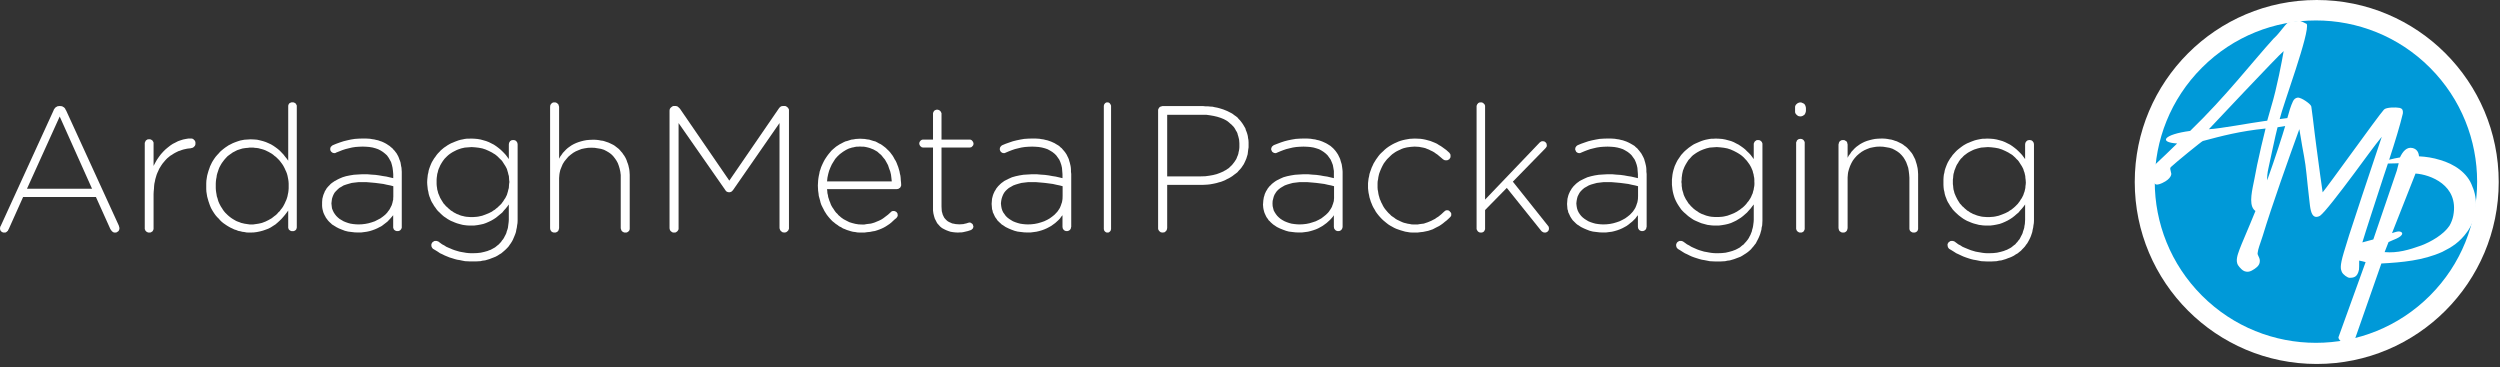
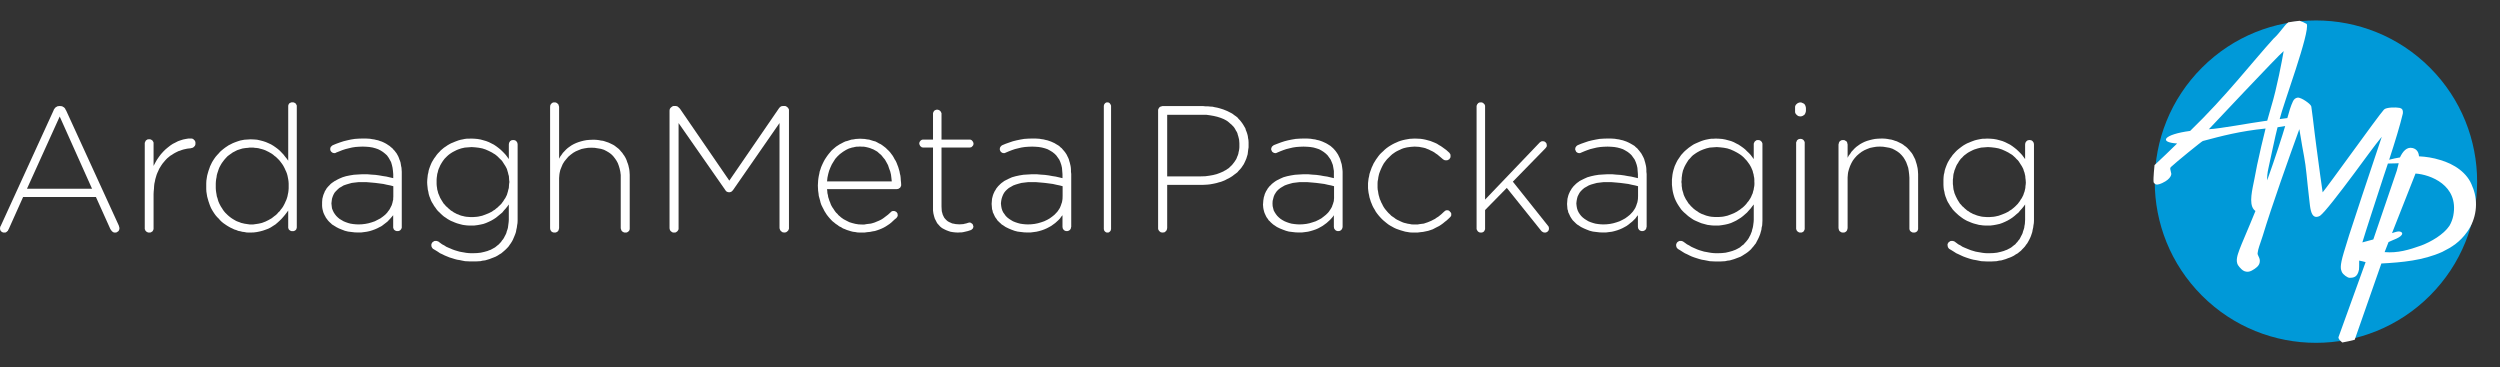
<svg xmlns="http://www.w3.org/2000/svg" width="463" height="68" viewBox="0 0 463 68" fill="none">
  <rect x="0" y="0" width="463" height="68" fill="#333333" stroke="none" />
  <g clip-path="url(#clip0_14414_385)">
-     <path d="M429.058 67.406C447.672 67.406 462.762 52.317 462.762 33.703C462.762 15.089 447.672 0 429.058 0C410.445 0 395.355 15.089 395.355 33.703C395.355 52.317 410.445 67.406 429.058 67.406Z" fill="white" />
    <path d="M450.021 54.748C461.679 43.09 461.679 24.189 450.021 12.531C438.363 0.873 419.462 0.873 407.804 12.531C396.146 24.189 396.146 43.09 407.804 54.748C419.462 66.406 438.363 66.406 450.021 54.748Z" fill="#0099D8" />
    <path d="M457.99 34.81C457.926 34.639 457.884 34.546 457.884 34.546C456.996 31.975 454.454 30.351 451.912 29.628C450.661 29.225 449.269 29.012 448 28.951C447.938 28.223 447.621 27.617 446.818 27.417C445.749 27.148 444.991 28.041 444.471 29.156C443.802 29.263 443.135 29.409 442.474 29.583C443.591 26.163 444.517 23.113 445.005 21.029C445.018 20.968 445.061 20.563 444.919 20.301C444.799 20.083 444.498 19.997 444.391 19.976C443.746 19.845 441.94 19.851 441.516 20.291C441.017 20.805 438.148 24.747 435.371 28.558C433.099 31.679 430.757 34.893 430.155 35.621C430.011 34.706 429.491 30.97 428.997 27.174C428.888 26.34 428.784 25.51 428.682 24.718C428.424 22.672 428.21 20.669 428.053 19.715C427.981 19.28 426.17 17.984 425.509 18.082C425.127 18.141 424.839 18.373 424.653 18.77C424.244 19.637 423.951 20.621 423.615 21.867L422.199 22.054C422.199 22.054 422.202 22.04 422.204 22.032C422.786 19.491 427.872 5.886 427.205 4.438C426.709 4.161 426.279 3.971 425.901 3.851C425.895 3.851 425.367 3.905 424.834 3.977C424.314 4.046 423.788 4.137 423.786 4.137C422.959 4.774 422.322 6.011 421.049 7.166C417.193 11.409 412.166 17.93 405.618 24.246C400.756 24.883 399.673 26.356 403.204 26.572C402.271 27.518 400.132 29.535 399.017 30.583C399.017 30.708 398.761 32.863 398.844 33.727C398.86 33.903 399.22 34.133 399.233 34.138C399.542 34.293 400.172 34.023 400.46 33.89C402.185 33.1 402.127 32.186 402.127 32.186L401.937 31.335C401.905 31.186 401.951 31.031 402.06 30.927C402.943 30.084 407.802 26.131 407.965 26.113C411.493 25.171 414.827 24.289 419.583 23.803C419.089 25.702 418.454 28.537 418.017 30.559L417.526 33.093C417.137 35.09 416.457 37.618 417.39 38.779C417.478 38.891 417.588 38.987 417.71 39.072C416.313 42.528 415.081 45.286 414.771 46.164L414.718 46.316C414.387 47.225 414.014 48.255 414.462 49.084C414.512 49.18 414.651 49.351 414.761 49.479C414.937 49.687 415.283 50.06 415.63 50.207C416.089 50.399 416.561 50.37 417.028 50.114C417.788 49.7 418.348 49.255 418.481 48.665C418.593 48.169 418.457 47.839 418.292 47.5C418.172 47.252 418.065 47.041 418.116 46.841L418.225 46.241C418.404 45.532 418.777 44.601 419.054 43.689C420.727 38.163 423.964 29.081 425.837 23.918C425.901 24.254 425.986 24.766 426.082 25.361C426.25 26.377 426.458 27.644 426.714 28.964C427.101 30.938 427.253 33.402 427.621 36.472C427.648 36.693 427.672 36.917 427.696 37.141C427.842 38.496 427.981 39.776 428.65 40.096C428.92 40.227 429.256 40.187 429.656 39.973C430.496 39.379 433.216 35.84 435.966 32.154C437.846 29.633 439.777 26.929 441.105 25.331C440.817 26.153 440.244 27.926 439.535 30.031C438.908 31.892 436.041 40.475 435.062 43.539C434.777 44.427 434.454 45.481 434.073 46.758C433.296 49.359 433.494 49.841 433.704 50.351C433.918 50.866 434.785 51.447 435.118 51.447C435.918 51.447 436.603 51.335 436.881 49.945C436.913 49.788 436.918 49.124 436.921 48.34C436.921 48.313 436.921 48.289 436.921 48.263C437.35 48.351 437.766 48.441 438.11 48.548L433.11 62.382C432.976 62.662 433.323 63.062 433.795 63.43C434.571 63.289 435.339 63.123 436.091 62.926L441.031 48.799C444.871 48.593 448.763 48.244 452.31 46.649C454.062 45.777 455.553 44.865 456.94 42.913C458.612 40.555 459.02 37.514 458.001 34.81H457.99ZM423.218 23.337C422.738 24.982 421.399 29.175 419.881 33.397C419.855 32.802 419.905 32.092 420.103 31.196C420.393 29.887 421.439 24.907 421.796 23.595C421.796 23.587 421.796 23.571 421.804 23.569C422.156 23.512 422.738 23.43 423.22 23.337H423.218ZM419.217 22.443C416.886 22.752 410.995 23.862 409.082 23.929C409.312 23.704 421.938 10.241 422.935 9.463C422.644 11.164 421.687 16.298 420.636 19.728C420.423 20.427 420.191 21.238 419.889 22.352C419.852 22.358 419.609 22.39 419.217 22.443ZM439.54 44.345C439.057 44.473 438.27 44.683 437.508 44.894C437.689 44.27 437.908 43.577 438.158 42.806C438.369 42.158 438.748 40.984 439.172 39.653C440.068 36.858 441.204 33.386 441.452 32.652C441.724 31.852 441.988 31.06 442.242 30.287C443.196 30.279 444.242 30.231 444.242 30.231L443.89 31.602L439.54 44.345ZM454.358 39.899C454.235 40.55 453.977 41.246 453.638 41.814C452.547 43.449 450.213 44.787 448.405 45.47C446.135 46.276 444.053 46.9 441.631 46.692L442.356 44.833C442.97 44.481 444.81 44.001 444.895 43.254C444.866 43.209 444.823 43.094 444.805 43.043C444.317 42.648 443.524 43.022 443.002 43.174L447.354 32.14C450.045 32.311 455.411 34.277 454.355 39.899H454.358Z" fill="white" />
    <path fill-rule="evenodd" clip-rule="evenodd" d="M0.144 41.827L9.905 20.485L9.977 20.291L10.097 20.12L10.217 19.973L10.337 19.851L10.481 19.779L10.649 19.683L10.817 19.659L11.057 19.635H11.105L11.321 19.659L11.513 19.683L11.657 19.779L11.801 19.851L11.945 19.973L12.066 20.12L12.137 20.291L12.258 20.485L21.995 41.755L22.043 41.902L22.067 42.024L22.115 42.171V42.438L22.043 42.584L21.995 42.731L21.875 42.854L21.755 42.926L21.611 43.022L21.467 43.07H21.155L21.011 43.022L20.891 42.95L20.795 42.878L20.699 42.782L20.603 42.659L20.531 42.563L20.435 42.416L17.765 36.485H4.28L1.611 42.44L1.515 42.587L1.467 42.734L1.371 42.806L1.275 42.902L1.179 42.974L1.059 43.046L0.915 43.07H0.627L0.483 43.022L0.339 42.95L0.243 42.878L0.147 42.755L0.051 42.633L0.027 42.486L0.003 42.339V42.216L0.027 42.12L0.051 41.974L0.147 41.827H0.144ZM17.045 34.949L11.057 21.579L4.998 34.949H17.045Z" fill="white" />
    <path fill-rule="evenodd" clip-rule="evenodd" d="M26.809 26.62V26.446L26.884 26.299L26.934 26.153L27.033 26.003L27.156 25.929L27.278 25.833L27.428 25.806L27.625 25.782L27.799 25.806L27.945 25.833L28.095 25.929L28.217 26.003L28.292 26.126L28.391 26.276L28.441 26.422V26.62V30.732L28.737 30.164L29.057 29.599L29.428 29.057L29.799 28.564L30.218 28.097L30.639 27.678L31.082 27.308L31.551 26.94L31.996 26.644L32.49 26.398L32.959 26.153L33.453 25.98L33.922 25.833L34.415 25.734L34.861 25.66H35.33H35.504L35.701 25.707L35.848 25.806L35.946 25.929L36.072 26.027L36.144 26.177L36.194 26.348V26.545V26.718L36.144 26.892L36.072 27.038L35.946 27.161L35.848 27.26L35.701 27.358L35.504 27.406L35.33 27.457L34.663 27.532L33.997 27.678L33.674 27.777L33.354 27.9L33.034 27.998L32.738 28.145L32.442 28.294L32.143 28.465L31.847 28.663L31.551 28.836L31.279 29.057L31.007 29.279L30.786 29.5L30.54 29.772L30.316 30.041L30.071 30.337L29.873 30.634L29.676 30.953L29.476 31.274L29.329 31.618L29.156 31.988L29.009 32.356L28.884 32.775L28.761 33.194L28.687 33.589L28.588 34.031L28.54 34.474L28.513 34.991L28.465 35.458L28.441 35.952V42.254V42.403L28.391 42.574L28.316 42.723L28.241 42.846L28.119 42.92L27.972 43.017L27.823 43.067H27.649H27.476L27.329 43.017L27.18 42.944L27.057 42.846L26.934 42.723L26.884 42.574L26.809 42.427V42.254V26.62Z" fill="white" />
    <path fill-rule="evenodd" clip-rule="evenodd" d="M54.962 42.019V42.187L54.914 42.331L54.866 42.475L54.767 42.595L54.645 42.691L54.498 42.763L54.351 42.811H54.01L53.863 42.763L53.717 42.691L53.594 42.595L53.471 42.475L53.423 42.331L53.375 42.187V38.992L53.082 39.397L52.788 39.779L52.447 40.184L52.106 40.566L51.764 40.899L51.399 41.232L51.01 41.566L50.596 41.827L50.159 42.112L49.695 42.35L49.183 42.542L48.694 42.71L48.158 42.854L47.574 42.974L47.014 43.046L46.382 43.07H46.017L45.627 43.046L45.262 42.974L44.873 42.926L44.507 42.83L44.118 42.758L43.776 42.614L43.387 42.494L43.046 42.326L42.68 42.158L42.339 41.966L42.022 41.774L41.704 41.56L41.363 41.323L41.045 41.062L40.752 40.776L40.509 40.491L40.216 40.206L39.949 39.896L39.707 39.563L39.488 39.229L39.269 38.872L39.075 38.515L38.904 38.109L38.757 37.704L38.611 37.274L38.488 36.845L38.365 36.392L38.293 35.938L38.221 35.485L38.197 35.007V33.959L38.221 33.458L38.293 32.98L38.365 32.527L38.488 32.074L38.611 31.644L38.757 31.239L38.904 30.809L39.075 30.452L39.269 30.047L39.488 29.689L39.707 29.356L39.949 29.023L40.216 28.713L40.509 28.404L40.752 28.119L41.045 27.857L41.363 27.596L41.704 27.334L42.022 27.121L42.339 26.908L42.68 26.74L43.046 26.548L43.387 26.404L43.776 26.26L44.118 26.14L44.507 26.02L44.873 25.948L45.262 25.875L45.627 25.852L46.017 25.828L46.382 25.803L47.041 25.828L47.625 25.875L48.161 25.995L48.721 26.14L49.233 26.308L49.721 26.521L50.185 26.734L50.623 26.996L51.036 27.281L51.45 27.59L51.815 27.9L52.156 28.257L52.498 28.614L52.791 28.996L53.084 29.353L53.378 29.759V19.579L53.426 19.411L53.474 19.291L53.572 19.147L53.695 19.075L53.842 19.003L53.989 18.955H54.33L54.477 19.003L54.623 19.075L54.746 19.147L54.818 19.291L54.917 19.411L54.965 19.579V42.014L54.962 42.019ZM39.96 34.367V34.845L39.984 35.226L40.032 35.608L40.104 36.013L40.152 36.346L40.275 36.704L40.373 37.061L40.472 37.37L40.619 37.704L40.765 37.989L40.936 38.298L41.131 38.584L41.301 38.869L41.496 39.131L41.715 39.392L41.934 39.605L42.176 39.843L42.395 40.035L42.662 40.248L42.928 40.44L43.195 40.608L43.489 40.776L43.731 40.92L44.025 41.04L44.366 41.16L44.659 41.28L44.977 41.352L45.27 41.424L45.587 41.472L45.905 41.52L46.246 41.568H46.905L47.222 41.52L47.564 41.472L47.881 41.424L48.222 41.352L48.516 41.28L48.833 41.16L49.151 41.04L49.444 40.896L49.737 40.752L50.031 40.584L50.324 40.416L50.591 40.203L50.834 40.011L51.1 39.819L51.343 39.581L51.562 39.32L51.804 39.107L51.999 38.821L52.218 38.56L52.412 38.275L52.583 37.965L52.73 37.68L52.876 37.346L53.023 37.037L53.146 36.68L53.245 36.346L53.316 35.965L53.389 35.632L53.437 35.226L53.461 34.869V34.01L53.437 33.629L53.389 33.271L53.316 32.89L53.245 32.532L53.146 32.175L53.023 31.842L52.876 31.532L52.73 31.199L52.583 30.913L52.412 30.604L52.218 30.319L51.999 30.033L51.804 29.772L51.562 29.511L51.343 29.297L51.1 29.06L50.834 28.868L50.591 28.654L50.324 28.462L50.031 28.294L49.737 28.127L49.444 27.983L49.151 27.838L48.833 27.718L48.516 27.622L48.222 27.55L47.881 27.454L47.564 27.406L47.222 27.382L46.905 27.334H46.222L45.905 27.382L45.563 27.406L45.222 27.454L44.905 27.502L44.587 27.598L44.294 27.694L43.977 27.79L43.683 27.934L43.416 28.078L43.123 28.223L42.856 28.415L42.614 28.582L42.347 28.775L42.104 28.967L41.886 29.204L41.667 29.441L41.472 29.679L41.278 29.94L41.083 30.201L40.912 30.487L40.741 30.796L40.595 31.081L40.472 31.415L40.373 31.724L40.251 32.082L40.152 32.439L40.104 32.82L40.032 33.178L39.984 33.583L39.96 33.989V34.37V34.367Z" fill="white" />
    <path fill-rule="evenodd" clip-rule="evenodd" d="M59.653 37.829V37.416L59.677 37.101L59.701 36.81L59.776 36.52L59.851 36.229L59.95 35.938L60.072 35.672L60.171 35.405L60.32 35.186L60.469 34.919L60.643 34.701L60.84 34.482L61.038 34.287L61.235 34.069L61.483 33.874L61.731 33.703L61.979 33.533L62.251 33.386L62.523 33.239L62.819 33.093L63.438 32.826L64.081 32.631L64.798 32.484L65.54 32.364L66.305 32.316L67.145 32.268H67.985L68.801 32.34L69.543 32.388L70.234 32.484L70.924 32.605L71.567 32.7L72.186 32.847L72.829 32.994V32.266L72.778 31.66L72.703 31.079L72.581 30.546L72.431 30.036L72.183 29.575L71.962 29.188L71.666 28.775L71.319 28.46L70.924 28.145L70.506 27.878L70.036 27.636L69.543 27.465L68.999 27.318L68.407 27.222L67.814 27.174L67.172 27.15L66.481 27.174L65.814 27.222L65.195 27.318L64.577 27.465L63.985 27.612L63.393 27.806L62.849 28.025L62.28 28.244L62.107 28.34L61.934 28.364L61.784 28.34L61.635 28.316L61.512 28.22L61.39 28.148L61.291 28.028L61.216 27.908L61.166 27.761V27.47L61.216 27.324L61.24 27.228L61.339 27.132L61.488 26.985L61.638 26.889L62.28 26.622L62.947 26.38L63.614 26.161L64.305 25.99L64.972 25.843L65.713 25.724L66.454 25.675L67.27 25.651H67.689L68.108 25.675L68.527 25.7L68.921 25.771L69.292 25.82L69.687 25.916L70.034 25.988L70.353 26.108L70.724 26.228L71.044 26.374L71.34 26.521L71.636 26.692L71.884 26.862L72.156 27.033L72.428 27.276L72.677 27.47L72.874 27.713L73.071 27.908L73.269 28.174L73.442 28.393L73.591 28.66L73.741 28.927L73.863 29.217L73.962 29.508L74.085 29.799L74.183 30.113L74.234 30.428L74.285 30.743L74.359 31.082L74.383 31.468L74.407 31.807V42.16L74.357 42.307L74.282 42.454L74.183 42.574L74.085 42.67L73.935 42.742L73.786 42.79H73.439L73.29 42.742L73.141 42.67L73.018 42.574L72.919 42.454L72.869 42.307L72.818 42.16V39.856L72.57 40.147L72.298 40.462L72.026 40.752L71.754 41.043L71.407 41.31L71.06 41.576L70.714 41.843L70.295 42.062L69.876 42.281L69.431 42.475L68.961 42.646L68.492 42.792L67.948 42.913L67.43 42.984L66.862 43.057H66.244L65.652 43.033L65.059 42.961L64.467 42.889L63.875 42.742L63.307 42.523L62.763 42.304L62.246 42.038L61.752 41.723L61.504 41.576L61.307 41.382L61.086 41.187L60.888 40.992L60.715 40.798L60.541 40.555L60.368 40.336L60.245 40.093L60.096 39.827L59.974 39.56L59.875 39.317L59.8 39.027L59.725 38.736L59.675 38.421L59.651 38.131V37.816L59.653 37.829ZM72.842 36.4V34.485L72.274 34.338L71.655 34.218L71.012 34.071L70.295 33.975L69.553 33.879L68.764 33.807L67.924 33.735H66.369L65.726 33.807L65.134 33.879L64.617 34.026L64.123 34.173L63.63 34.343L63.235 34.586L62.84 34.805L62.52 35.096L62.224 35.386L61.952 35.701L61.755 36.064L61.606 36.426L61.483 36.813L61.432 37.2L61.382 37.637V37.709L61.432 38.171L61.483 38.584L61.632 38.971L61.806 39.333L62.027 39.672L62.275 39.987L62.571 40.278L62.891 40.544L63.262 40.763L63.633 40.982L64.051 41.152L64.47 41.299L64.915 41.419L65.385 41.491L65.854 41.539L66.372 41.563L67.014 41.539L67.633 41.467L68.252 41.347L68.844 41.176L69.412 40.982L69.93 40.715L70.447 40.448L70.916 40.109L71.335 39.771L71.706 39.384L71.855 39.165L72.028 38.947L72.178 38.728L72.3 38.485L72.423 38.243L72.546 38L72.621 37.757L72.695 37.49L72.746 37.248L72.821 36.957V36.69L72.845 36.4H72.842Z" fill="white" />
    <path fill-rule="evenodd" clip-rule="evenodd" d="M80.232 46.116L80.085 45.969L79.963 45.772L79.891 45.574V45.23L79.939 45.108L80.035 44.961L80.107 44.838L80.254 44.763L80.376 44.665L80.547 44.617H80.838L80.96 44.641L81.032 44.689L81.155 44.713L81.52 44.982L81.886 45.252L82.275 45.449L82.641 45.694L83.03 45.865L83.443 46.036L83.833 46.206L84.246 46.353L84.659 46.476L85.073 46.598L85.462 46.673L85.9 46.748L86.313 46.822L86.75 46.87L87.188 46.894H87.625L88.353 46.87L89.033 46.796L89.689 46.649L90.298 46.478L90.588 46.356L90.879 46.257L91.146 46.11L91.412 45.964L91.679 45.817L91.922 45.62L92.165 45.422L92.383 45.252L92.602 45.006L92.797 44.809L92.967 44.539L93.162 44.318L93.333 44.049L93.479 43.755L93.626 43.486L93.773 43.166L93.845 42.873L93.967 42.528L94.063 42.208L94.111 41.84L94.159 41.472L94.207 41.104L94.231 40.712V37.864L93.965 38.232L93.65 38.624L93.335 38.968L93.021 39.36L92.631 39.68L92.242 40L91.852 40.32L91.439 40.59L90.978 40.859L90.516 41.08L90.007 41.302L89.522 41.472L88.964 41.595L88.407 41.694L87.823 41.768H86.828L86.438 41.744L86.049 41.696L85.71 41.648L85.321 41.55L84.956 41.451L84.617 41.352L84.227 41.206L83.889 41.059L83.523 40.912L83.209 40.742L82.87 40.544L82.555 40.323L82.216 40.101L81.926 39.856L81.635 39.587L81.392 39.341L81.102 39.072L80.859 38.779L80.64 38.459L80.398 38.139L80.203 37.794L79.984 37.45L79.814 37.106L79.667 36.714L79.52 36.346L79.397 35.928L79.325 35.509L79.229 35.117L79.181 34.674L79.133 34.231L79.109 33.789V33.714L79.133 33.247L79.181 32.804L79.229 32.362L79.325 31.97L79.397 31.551L79.52 31.159L79.667 30.767L79.814 30.399L79.984 30.031L80.203 29.663L80.398 29.343L80.64 29.023L80.859 28.703L81.102 28.409L81.392 28.116L81.635 27.846L81.926 27.601L82.216 27.356L82.555 27.134L82.87 26.913L83.209 26.716L83.523 26.545L83.889 26.398L84.227 26.252L84.617 26.105L84.956 25.982L85.321 25.884L85.71 25.809L86.049 25.734L86.438 25.686H86.828L87.217 25.662L87.825 25.686L88.409 25.734L88.993 25.833L89.527 25.98L90.036 26.126L90.546 26.324L91.031 26.569L91.468 26.79L91.906 27.084L92.295 27.377L92.661 27.67L93.05 28.038L93.365 28.358L93.679 28.703L93.97 29.095L94.237 29.463V26.761L94.261 26.59L94.285 26.444L94.381 26.297L94.453 26.15L94.576 26.076L94.722 25.977L94.869 25.953L95.04 25.929L95.186 25.953L95.381 25.977L95.528 26.076L95.624 26.15L95.72 26.297L95.816 26.444L95.84 26.59L95.864 26.761V40.856L95.84 41.323L95.768 41.742L95.72 42.134L95.624 42.552L95.552 42.971L95.429 43.339L95.282 43.707L95.136 44.051L94.989 44.395L94.818 44.715L94.6 45.059L94.405 45.329L94.21 45.622L93.967 45.892L93.701 46.161L93.41 46.43L93.119 46.676L92.829 46.921L92.49 47.118L92.151 47.34L91.786 47.537L91.42 47.684L91.031 47.831L90.666 47.977L90.252 48.1L89.839 48.222L89.401 48.271L88.964 48.369L88.527 48.393L88.065 48.417H87.118L86.609 48.393L86.124 48.369L85.614 48.271L85.153 48.172L84.668 48.097L84.206 47.974L83.745 47.828L83.259 47.681L82.846 47.511L82.361 47.313L81.923 47.092L81.486 46.894L81.096 46.625L80.659 46.356L80.246 46.11L80.232 46.116ZM94.341 33.765V33.69L94.293 33.322L94.269 32.954L94.245 32.61L94.149 32.29L94.077 31.97L93.981 31.65L93.885 31.306L93.738 31.012L93.591 30.743L93.397 30.45L93.226 30.18L93.055 29.911L92.861 29.665L92.618 29.444L92.375 29.199L92.156 28.977L91.89 28.756L91.671 28.585L91.38 28.415L91.114 28.244L90.53 27.951L89.921 27.681L89.313 27.484L88.657 27.361L88.025 27.286L87.345 27.238L86.713 27.286L86.081 27.334L85.425 27.481L84.841 27.678L84.55 27.801L84.307 27.924L84.017 28.07L83.75 28.217L83.483 28.388L83.241 28.558L83.022 28.729L82.779 28.951L82.561 29.172L82.342 29.393L82.171 29.615L81.976 29.884L81.806 30.153L81.659 30.399L81.512 30.668L81.39 30.962L81.243 31.282L81.147 31.575L81.075 31.895L80.979 32.215L80.931 32.583L80.883 32.927L80.859 33.271V34.082L80.883 34.426L80.931 34.746L80.979 35.114L81.075 35.434L81.147 35.754L81.27 36.048L81.392 36.341L81.515 36.634L81.686 36.928L81.832 37.173L82.003 37.442L82.174 37.712L82.392 37.933L82.587 38.178L82.83 38.376L83.049 38.597L83.291 38.795L83.51 38.992L83.777 39.139L84.043 39.336L84.334 39.483L84.601 39.629L84.891 39.728L85.158 39.851L85.449 39.949L85.788 40.024L86.078 40.099L86.393 40.147L86.708 40.171L87.022 40.195H87.703L88.017 40.171L88.332 40.147L88.647 40.099L89.303 39.952L89.911 39.731L90.519 39.485L91.103 39.192L91.37 38.995L91.66 38.824L91.879 38.627L92.146 38.429L92.365 38.208L92.607 37.986L92.85 37.741L93.045 37.472L93.215 37.25L93.386 36.957L93.581 36.688L93.727 36.394L93.874 36.101L93.97 35.781L94.066 35.461L94.138 35.141L94.234 34.821L94.258 34.453L94.282 34.109L94.33 33.765H94.341Z" fill="white" />
    <path fill-rule="evenodd" clip-rule="evenodd" d="M101.878 19.784L101.904 19.592L101.928 19.445L102.027 19.301L102.102 19.205L102.227 19.085L102.353 19.013L102.526 18.965H102.675H102.849L102.998 19.013L103.147 19.085L103.273 19.205L103.395 19.301L103.446 19.445L103.494 19.592L103.545 19.784V29.401L103.745 29.015L103.993 28.679L104.241 28.316L104.54 28.004L104.838 27.689L105.161 27.401L105.534 27.134L105.884 26.894L106.281 26.678L106.702 26.484L107.151 26.316L107.623 26.172L108.095 26.052L108.617 25.953L109.164 25.905L109.762 25.881H110.135L110.532 25.905L110.93 25.953L111.279 26.027L111.676 26.076L111.999 26.172L112.349 26.292L112.647 26.388L112.97 26.532L113.269 26.678L113.567 26.822L113.839 26.99L114.114 27.206L114.338 27.377L114.61 27.593L114.81 27.809L115.034 28.076L115.232 28.292L115.405 28.556L115.605 28.823L115.778 29.111L115.928 29.401L116.053 29.689L116.152 30.004L116.277 30.316L116.376 30.631L116.45 30.967L116.525 31.282L116.576 31.666L116.6 32.004L116.624 32.388V32.727V42.272V42.44L116.576 42.584L116.525 42.728L116.4 42.851L116.277 42.947L116.152 43.019L116.002 43.067H115.829H115.656L115.506 43.019L115.357 42.947L115.232 42.851L115.109 42.728L115.058 42.584L115.008 42.44L114.96 42.272V33.039V32.412L114.885 31.81L114.76 31.234L114.61 30.727L114.413 30.196L114.162 29.737L113.863 29.305L113.541 28.895L113.194 28.556L112.77 28.244L112.322 27.98L111.85 27.737L111.303 27.569L110.732 27.473L110.135 27.377L109.514 27.353L108.892 27.377L108.271 27.473L107.697 27.593L107.151 27.809L106.628 28.028L106.132 28.316L105.684 28.655L105.26 29.015L104.889 29.449L104.516 29.908L104.217 30.388L103.993 30.919L103.769 31.474L103.643 32.028L103.595 32.364L103.569 32.679L103.545 32.991V33.306V42.272L103.494 42.44L103.47 42.584L103.395 42.728L103.297 42.851L103.171 42.947L103.022 43.019L102.873 43.067H102.699H102.55L102.377 43.019L102.227 42.947L102.102 42.851L102.027 42.728L101.928 42.584L101.904 42.44L101.878 42.272V19.784Z" fill="white" />
    <path fill-rule="evenodd" clip-rule="evenodd" d="M123.998 20.491L124.022 20.293L124.07 20.147L124.169 20L124.267 19.901L124.417 19.781L124.564 19.683L124.713 19.635H124.886H125.057H125.182L125.281 19.659L125.404 19.683L125.526 19.755L125.724 19.928L125.921 20.123L135.069 33.455L144.217 20.123L144.366 19.928L144.564 19.755L144.686 19.683L144.809 19.659L144.956 19.635H145.081H145.252H145.425L145.574 19.683L145.721 19.781L145.87 19.901L145.969 20L146.041 20.147L146.116 20.293V20.491V42.211V42.358L146.041 42.553L145.969 42.699L145.87 42.798L145.721 42.92L145.574 43.019L145.425 43.043L145.252 43.067L145.081 43.043L144.932 43.019L144.785 42.92L144.636 42.798L144.537 42.699L144.465 42.553L144.39 42.358L144.366 42.211V22.79L135.784 35.167L135.586 35.386L135.44 35.509L135.242 35.581L135.045 35.608L134.824 35.581L134.626 35.509L134.453 35.386L134.304 35.167L125.673 22.79V42.259V42.406L125.625 42.577L125.526 42.726L125.428 42.846L125.329 42.92L125.182 43.019L125.033 43.067H124.86H124.662L124.516 43.019L124.366 42.92L124.267 42.846L124.145 42.726L124.07 42.577L124.022 42.406L123.998 42.259V20.491Z" fill="white" />
    <path fill-rule="evenodd" clip-rule="evenodd" d="M159.566 43.067H159.16L158.755 43.043L158.373 42.971L157.968 42.923L157.587 42.827L157.205 42.707L156.824 42.587L156.491 42.443L156.109 42.299L155.776 42.083L155.418 41.915L155.109 41.675L154.776 41.459L154.49 41.219L154.181 40.979L153.896 40.691L153.634 40.403L153.373 40.091L153.111 39.755L152.898 39.419L152.685 39.083L152.495 38.699L152.306 38.339L152.117 37.955L151.973 37.546L151.877 37.138L151.757 36.706L151.637 36.274L151.589 35.818L151.517 35.338L151.493 34.882L151.469 34.402V34.354L151.493 33.898L151.517 33.466L151.565 33.034L151.637 32.602L151.733 32.17L151.805 31.762L151.949 31.354L152.069 30.97L152.234 30.585L152.399 30.225L152.589 29.841L152.778 29.505L153.015 29.145L153.229 28.833L153.466 28.521L153.727 28.209L153.965 27.921L154.25 27.657L154.56 27.393L154.845 27.153L155.178 26.937L155.512 26.721L155.845 26.553L156.202 26.361L156.56 26.193L156.941 26.097L157.299 25.977L157.68 25.857L158.085 25.809L158.467 25.737L158.872 25.713L159.302 25.689L159.731 25.713L160.16 25.737L160.566 25.809L160.971 25.857L161.353 25.977L161.734 26.097L162.115 26.193L162.449 26.361L162.782 26.553L163.139 26.721L163.449 26.937L163.734 27.153L164.044 27.393L164.305 27.657L164.59 27.921L164.852 28.209L165.065 28.497L165.302 28.809L165.492 29.121L165.681 29.481L165.894 29.817L166.06 30.177L166.204 30.561L166.348 30.922L166.468 31.33L166.588 31.738L166.66 32.146L166.756 32.53L166.804 32.962L166.828 33.394L166.876 33.826L166.9 34.282L166.876 34.426L166.804 34.57L166.756 34.69L166.636 34.81L166.516 34.882L166.372 34.978L166.228 35.002L166.084 35.026H153.165L153.213 35.41L153.237 35.77L153.333 36.154L153.381 36.49L153.501 36.85L153.597 37.162L153.741 37.498L153.837 37.786L153.981 38.099L154.146 38.386L154.336 38.651L154.501 38.915L154.666 39.155L154.856 39.395L155.093 39.611L155.282 39.851L155.52 40.043L155.757 40.259L155.994 40.427L156.232 40.595L156.779 40.883L157.301 41.147L157.848 41.315L158.419 41.459L159.014 41.555L159.608 41.579H160.083L160.464 41.507L160.87 41.459L161.275 41.411L161.633 41.315L162.014 41.195L162.347 41.051L162.705 40.907L163.014 40.763L163.323 40.595L163.609 40.403L163.894 40.187L164.465 39.755L164.964 39.299L165.06 39.203L165.18 39.131L165.324 39.083H165.633L165.777 39.131L165.921 39.203L166.041 39.275L166.113 39.395L166.209 39.515L166.233 39.659L166.257 39.827V39.947L166.209 40.091L166.113 40.235L166.017 40.379L165.684 40.643L165.374 40.931L165.065 41.219L164.732 41.483L164.374 41.723L164.041 41.939L163.66 42.155L163.302 42.323L162.897 42.491L162.491 42.635L162.041 42.779L161.59 42.851L161.139 42.947L160.616 42.995L160.118 43.067H159.571H159.566ZM165.156 33.594L165.084 32.946L165.012 32.346L164.868 31.746L164.654 31.17L164.465 30.593L164.18 30.065L163.894 29.561L163.513 29.105L163.347 28.889L163.158 28.673L162.921 28.481L162.731 28.313L162.494 28.097L162.257 27.953L161.995 27.809L161.734 27.665L161.473 27.569L161.187 27.449L160.878 27.353L160.592 27.281L160.259 27.209L159.95 27.161H159.592L159.259 27.137L158.95 27.161H158.664L158.355 27.209L158.069 27.281L157.784 27.329L157.499 27.425L157.237 27.497L156.976 27.617L156.691 27.761L156.453 27.905L156.216 28.049L155.978 28.217L155.528 28.553L155.098 28.961L154.693 29.417L154.36 29.945L154.05 30.45L153.789 31.026L153.551 31.626L153.386 32.226L153.242 32.898L153.17 33.594H165.161H165.156Z" fill="white" />
-     <path fill-rule="evenodd" clip-rule="evenodd" d="M172.794 38.416V27.329H170.983L170.842 27.302L170.698 27.278L170.602 27.182L170.485 27.108L170.389 26.985L170.317 26.862L170.269 26.716L170.245 26.569L170.269 26.422L170.317 26.276L170.389 26.177L170.485 26.054L170.602 25.958L170.698 25.907L170.842 25.86H170.983H172.794V21.136V20.963L172.842 20.816L172.914 20.669L172.986 20.547L173.104 20.451L173.248 20.376L173.389 20.328L173.557 20.304L173.722 20.328L173.866 20.376L174.01 20.451L174.128 20.547L174.224 20.669L174.296 20.816L174.368 20.963V21.136V25.86H179.56H179.704L179.846 25.907L179.942 25.958L180.062 26.081L180.155 26.201L180.227 26.324L180.275 26.47L180.299 26.617L180.275 26.766L180.227 26.913L180.155 27.009L180.062 27.108L179.942 27.23L179.846 27.278L179.704 27.302L179.56 27.329H174.368V38.245L174.392 38.685L174.416 39.101L174.509 39.445L174.605 39.787L174.749 40.08L174.89 40.349L175.106 40.595L175.296 40.79L175.533 40.987L175.797 41.134L176.083 41.256L176.344 41.379L176.629 41.427L176.987 41.502L177.32 41.526L177.678 41.55L178.059 41.526L178.416 41.502L178.702 41.427L178.942 41.379L179.323 41.256L179.56 41.206L179.704 41.232L179.798 41.256L179.918 41.352L180.038 41.427L180.131 41.526L180.203 41.672L180.227 41.795L180.275 41.942V42.038L180.227 42.16L180.179 42.259L180.131 42.382L180.038 42.43L179.942 42.529L179.87 42.577L179.752 42.627L179.227 42.798L178.702 42.92L178.392 42.992L178.059 43.043H177.75L177.416 43.067L176.915 43.043L176.464 42.992L176.035 42.92L175.605 42.774L175.224 42.627L174.818 42.43L174.461 42.235L174.128 41.966L173.842 41.648L173.557 41.328L173.344 40.912L173.128 40.496L172.986 40.032L172.866 39.541L172.794 39.003V38.416Z" fill="white" />
+     <path fill-rule="evenodd" clip-rule="evenodd" d="M172.794 38.416V27.329H170.983L170.842 27.302L170.698 27.278L170.602 27.182L170.485 27.108L170.389 26.985L170.269 26.716L170.245 26.569L170.269 26.422L170.317 26.276L170.389 26.177L170.485 26.054L170.602 25.958L170.698 25.907L170.842 25.86H170.983H172.794V21.136V20.963L172.842 20.816L172.914 20.669L172.986 20.547L173.104 20.451L173.248 20.376L173.389 20.328L173.557 20.304L173.722 20.328L173.866 20.376L174.01 20.451L174.128 20.547L174.224 20.669L174.296 20.816L174.368 20.963V21.136V25.86H179.56H179.704L179.846 25.907L179.942 25.958L180.062 26.081L180.155 26.201L180.227 26.324L180.275 26.47L180.299 26.617L180.275 26.766L180.227 26.913L180.155 27.009L180.062 27.108L179.942 27.23L179.846 27.278L179.704 27.302L179.56 27.329H174.368V38.245L174.392 38.685L174.416 39.101L174.509 39.445L174.605 39.787L174.749 40.08L174.89 40.349L175.106 40.595L175.296 40.79L175.533 40.987L175.797 41.134L176.083 41.256L176.344 41.379L176.629 41.427L176.987 41.502L177.32 41.526L177.678 41.55L178.059 41.526L178.416 41.502L178.702 41.427L178.942 41.379L179.323 41.256L179.56 41.206L179.704 41.232L179.798 41.256L179.918 41.352L180.038 41.427L180.131 41.526L180.203 41.672L180.227 41.795L180.275 41.942V42.038L180.227 42.16L180.179 42.259L180.131 42.382L180.038 42.43L179.942 42.529L179.87 42.577L179.752 42.627L179.227 42.798L178.702 42.92L178.392 42.992L178.059 43.043H177.75L177.416 43.067L176.915 43.043L176.464 42.992L176.035 42.92L175.605 42.774L175.224 42.627L174.818 42.43L174.461 42.235L174.128 41.966L173.842 41.648L173.557 41.328L173.344 40.912L173.128 40.496L172.986 40.032L172.866 39.541L172.794 39.003V38.416Z" fill="white" />
    <path fill-rule="evenodd" clip-rule="evenodd" d="M183.652 37.829V37.733L183.676 37.419L183.7 37.104L183.724 36.813L183.798 36.522L183.873 36.232L183.972 35.941L184.094 35.674L184.217 35.407L184.364 35.189L184.51 34.922L184.684 34.703L184.857 34.485L185.055 34.29L185.276 34.071L185.497 33.877L185.743 33.706L185.964 33.535L186.236 33.389L186.532 33.242L186.828 33.095L187.42 32.828L188.108 32.634L188.796 32.487L189.535 32.367L190.298 32.319L191.111 32.271H191.997L192.784 32.343L193.522 32.391L194.237 32.487L194.877 32.607L195.517 32.703L196.157 32.85L196.773 32.996V32.268L196.725 31.663L196.677 31.082L196.555 30.548L196.381 30.039L196.184 29.577L195.912 29.191L195.616 28.777L195.296 28.463L194.901 28.148L194.458 27.881L194.016 27.639L193.522 27.468L192.957 27.321L192.392 27.225L191.775 27.177L191.159 27.153L190.445 27.177L189.805 27.225L189.164 27.321L188.548 27.468L187.956 27.614L187.391 27.809L186.825 28.028L186.308 28.247L186.087 28.343L185.94 28.367L185.793 28.343L185.647 28.319L185.5 28.223L185.377 28.151L185.303 28.03L185.228 27.91L185.18 27.764L185.156 27.617L185.18 27.47L185.204 27.324L185.279 27.228L185.327 27.132L185.473 26.985L185.62 26.889L186.26 26.622L186.948 26.38L187.588 26.161L188.276 25.99L188.991 25.843L189.679 25.724L190.442 25.675L191.255 25.651H191.698L192.093 25.675L192.488 25.7L192.906 25.771L193.274 25.82L193.642 25.916L193.986 25.988L194.33 26.108L194.675 26.228L194.995 26.374L195.315 26.521L195.587 26.692L195.883 26.862L196.155 27.033L196.4 27.276L196.645 27.47L196.843 27.713L197.016 27.908L197.238 28.174L197.384 28.393L197.558 28.66L197.68 28.927L197.827 29.217L197.95 29.508L198.024 29.799L198.123 30.113L198.198 30.428L198.272 30.743L198.32 31.082L198.344 31.468V31.807L198.392 32.22V41.99L198.344 42.16L198.32 42.307L198.246 42.454L198.147 42.574L198.024 42.67L197.878 42.742L197.731 42.79H197.411L197.264 42.742L197.118 42.67L196.995 42.574L196.92 42.454L196.821 42.307L196.797 42.16L196.773 41.99V39.856L196.528 40.147L196.307 40.462L196.035 40.752L195.715 41.043L195.419 41.31L195.051 41.576L194.683 41.843L194.288 42.062L193.869 42.281L193.426 42.475L192.96 42.646L192.466 42.792L191.949 42.913L191.407 42.984L190.842 43.057H190.25L189.658 43.033L189.042 42.961L188.45 42.889L187.884 42.742L187.292 42.523L186.775 42.304L186.233 42.038L185.767 41.723L185.521 41.576L185.324 41.382L185.103 41.187L184.905 40.992L184.708 40.798L184.561 40.555L184.388 40.336L184.241 40.093L184.118 39.827L183.996 39.56L183.873 39.317L183.825 39.027L183.726 38.736L183.702 38.421L183.678 38.131L183.654 37.816L183.652 37.829ZM196.797 36.4V34.485L196.232 34.338L195.64 34.218L195 34.071L194.285 33.975L193.546 33.879L192.76 33.807L191.898 33.735H190.373L189.757 33.807L189.164 33.879L188.623 34.026L188.13 34.173L187.663 34.343L187.244 34.586L186.849 34.805L186.505 35.096L186.209 35.386L185.964 35.701L185.767 36.064L185.62 36.426L185.497 36.813L185.423 37.2L185.375 37.637V37.709L185.423 38.171L185.497 38.584L185.62 38.971L185.793 39.333L186.039 39.672L186.26 39.987L186.556 40.278L186.9 40.544L187.244 40.763L187.612 40.982L188.031 41.152L188.474 41.299L188.916 41.419L189.383 41.491L189.85 41.539L190.343 41.563L190.983 41.539L191.623 41.467L192.216 41.347L192.808 41.176L193.373 40.982L193.938 40.715L194.405 40.448L194.872 40.109L195.291 39.771L195.659 39.384L195.856 39.165L196.003 38.947L196.149 38.728L196.296 38.485L196.395 38.243L196.493 38L196.568 37.757L196.667 37.49L196.715 37.248L196.763 36.957L196.787 36.69V36.4H196.797Z" fill="white" />
    <path fill-rule="evenodd" clip-rule="evenodd" d="M204.428 19.784V19.592L204.471 19.445L204.511 19.301L204.593 19.205L204.697 19.085L204.82 19.013L204.945 18.965H205.089H205.233L205.356 19.013L205.481 19.085L205.583 19.205L205.644 19.301L205.727 19.445L205.769 19.592V19.784V42.272V42.44L205.727 42.584L205.687 42.728L205.583 42.851L205.481 42.947L205.377 43.019L205.255 43.067H205.108H204.964L204.841 43.019L204.716 42.947L204.615 42.851L204.511 42.728L204.471 42.584L204.428 42.44V42.272V19.784Z" fill="white" />
    <path fill-rule="evenodd" clip-rule="evenodd" d="M214.482 20.517V20.347L214.53 20.176L214.626 20.029L214.699 19.907L214.843 19.784L214.987 19.736L215.131 19.688L215.299 19.64H222.764L223.22 19.688H223.676L224.132 19.736L224.564 19.76L224.996 19.859L225.404 19.933L225.788 20.032L226.196 20.155L226.58 20.277L226.94 20.424L227.3 20.571L227.636 20.741L227.972 20.912L228.308 21.11L228.596 21.331L228.884 21.528L229.172 21.75L229.389 22.019L229.653 22.288L229.869 22.558L230.085 22.851L230.277 23.145L230.445 23.438L230.637 23.758L230.733 24.102L230.877 24.446L230.997 24.814L231.093 25.182L231.141 25.574L231.213 25.942L231.237 26.358V27.292L231.165 27.735L231.117 28.151L231.069 28.567L230.949 28.959L230.829 29.351L230.685 29.695L230.517 30.063L230.349 30.407L230.133 30.727L229.917 31.047L229.677 31.34L229.413 31.61L229.172 31.903L228.884 32.124L228.548 32.37L228.236 32.615L227.924 32.812L227.588 33.01L227.228 33.181L226.868 33.378L226.508 33.525L226.124 33.671L225.74 33.77L225.332 33.893L224.9 33.991L224.516 34.066L224.084 34.141L223.652 34.189L223.22 34.213L222.788 34.237H216.163V42.211L216.139 42.358L216.091 42.555L216.019 42.702L215.923 42.8L215.803 42.923L215.659 43.022L215.491 43.046L215.299 43.07L215.131 43.046L214.987 43.022L214.843 42.923L214.699 42.8L214.626 42.702L214.53 42.555L214.482 42.358V20.517ZM222.428 32.663L223.22 32.639L223.964 32.54L224.66 32.418L225.332 32.247L225.932 32.026L226.556 31.756L226.796 31.61L227.084 31.463L227.324 31.292L227.588 31.122L227.804 30.9L228.02 30.703L228.212 30.506L228.404 30.26L228.596 30.015L228.74 29.793L228.908 29.548L229.028 29.303L229.124 29.033L229.244 28.764L229.34 28.471L229.389 28.177L229.461 27.884L229.509 27.564L229.533 27.27V26.534L229.509 26.214L229.485 25.894L229.413 25.574L229.34 25.281L229.244 24.987L229.172 24.694L229.052 24.425L228.908 24.203L228.764 23.934L228.62 23.689L228.452 23.467L228.236 23.246L228.044 23.049L227.828 22.878L227.612 22.68L227.372 22.483L227.156 22.336L226.892 22.19L226.604 22.043L226.052 21.822L225.428 21.624L224.804 21.478L224.108 21.355L223.388 21.256H216.163V32.666H222.428V32.663Z" fill="white" />
    <path fill-rule="evenodd" clip-rule="evenodd" d="M233.92 37.829V37.733L233.944 37.419L233.968 37.104L234.016 36.813L234.064 36.522L234.162 36.232L234.237 35.941L234.36 35.674L234.483 35.407L234.629 35.189L234.776 34.922L234.949 34.703L235.123 34.485L235.344 34.29L235.541 34.071L235.787 33.877L236.008 33.706L236.253 33.535L236.499 33.389L236.795 33.242L237.091 33.095L237.683 32.828L238.371 32.634L239.086 32.487L239.825 32.367L240.587 32.319L241.374 32.271H242.26L243.046 32.343L243.785 32.391L244.5 32.487L245.14 32.607L245.804 32.703L246.42 32.85L247.036 32.996V31.663L246.938 31.082L246.839 30.548L246.642 30.039L246.444 29.577L246.172 29.191L245.876 28.777L245.556 28.463L245.161 28.148L244.743 27.881L244.3 27.639L243.782 27.468L243.265 27.321L242.673 27.225L242.057 27.177L241.417 27.153L240.729 27.177L240.065 27.225L239.425 27.321L238.808 27.468L238.216 27.614L237.651 27.809L237.086 28.028L236.568 28.247L236.347 28.343L236.2 28.367L236.077 28.343L235.931 28.319L235.784 28.223L235.661 28.151L235.563 28.03L235.515 27.91L235.44 27.764L235.416 27.617L235.44 27.47L235.488 27.324L235.536 27.228L235.584 27.132L235.781 26.985L235.88 26.889L236.568 26.622L237.208 26.38L237.872 26.161L238.536 25.99L239.251 25.843L239.966 25.724L240.729 25.675L241.515 25.651H241.958L242.377 25.675L242.745 25.7L243.164 25.771L243.558 25.82L243.902 25.916L244.247 25.988L244.615 26.108L244.935 26.228L245.255 26.374L245.575 26.521L245.871 26.692L246.143 26.862L246.415 27.033L246.687 27.276L246.908 27.47L247.13 27.713L247.303 27.908L247.5 28.174L247.647 28.393L247.82 28.66L247.943 28.927L248.09 29.217L248.212 29.508L248.287 29.799L248.386 30.113L248.484 30.428L248.532 30.743L248.58 31.082L248.628 31.468L248.652 31.807V41.99L248.628 42.16L248.58 42.307L248.506 42.454L248.407 42.574L248.284 42.67L248.186 42.742L247.988 42.79H247.668L247.522 42.742L247.375 42.67L247.276 42.574L247.178 42.454L247.079 42.307L247.055 42.16L247.031 41.99V39.856L246.834 40.147L246.562 40.462L246.289 40.752L245.969 41.043L245.673 41.31L245.305 41.576L244.937 41.843L244.543 42.062L244.148 42.281L243.705 42.475L243.212 42.646L242.718 42.792L242.225 42.913L241.684 42.984L241.091 43.057H240.499L239.907 43.033L239.291 42.961L238.699 42.889L238.158 42.742L237.566 42.523L237.024 42.304L236.483 42.038L236.016 41.723L235.795 41.576L235.573 41.382L235.352 41.187L235.179 40.992L234.957 40.798L234.811 40.555L234.637 40.336L234.491 40.093L234.368 39.827L234.245 39.56L234.146 39.317L234.072 39.027L233.997 38.736L233.949 38.421L233.925 38.131L233.901 37.816L233.92 37.829ZM247.066 36.4V34.485L246.5 34.338L245.908 34.218L245.268 34.071L244.553 33.975L243.814 33.879L243.028 33.807L242.166 33.735H240.641L240.025 33.807L239.433 33.879L238.891 34.026L238.398 34.173L237.931 34.343L237.512 34.586L237.144 34.805L236.776 35.096L236.48 35.386L236.259 35.701L236.037 36.064L235.891 36.426L235.792 36.813L235.693 37.2L235.669 37.637V37.709L235.693 38.171L235.792 38.584L235.891 38.971L236.088 39.333L236.309 39.672L236.555 39.987L236.851 40.278L237.171 40.544L237.515 40.763L237.91 40.982L238.328 41.152L238.747 41.299L239.19 41.419L239.683 41.491L240.15 41.539L240.617 41.563L241.257 41.539L241.921 41.467L242.513 41.347L243.078 41.176L243.67 40.982L244.212 40.715L244.705 40.448L245.148 40.109L245.567 39.771L245.961 39.384L246.135 39.165L246.281 38.947L246.428 38.728L246.575 38.485L246.698 38.243L246.772 38L246.871 37.757L246.946 37.49L247.02 37.248L247.044 36.957L247.068 36.69V36.4H247.066Z" fill="white" />
    <path fill-rule="evenodd" clip-rule="evenodd" d="M253.357 34.41V34.362V33.93L253.405 33.498L253.456 33.066L253.552 32.655L253.627 32.223L253.749 31.839L253.896 31.431L254.043 31.02L254.216 30.66L254.387 30.276L254.608 29.916L254.827 29.553L255.072 29.217L255.293 28.905L255.587 28.545L255.856 28.281L256.176 27.99L256.47 27.702L256.79 27.438L257.155 27.174L257.499 26.958L257.867 26.742L258.235 26.55L258.627 26.38L258.995 26.212L259.411 26.067L259.827 25.948L260.267 25.852L260.686 25.779L261.102 25.707L261.593 25.683L262.033 25.66L262.548 25.683L263.086 25.707L263.577 25.779L264.044 25.875L264.484 25.995L264.924 26.116L265.343 26.284L265.759 26.452L266.127 26.622L266.495 26.862L266.836 27.054L267.18 27.294L267.842 27.774L268.431 28.305L268.503 28.425L268.602 28.545L268.626 28.737L268.65 28.905L268.626 29.049L268.602 29.217L268.503 29.337L268.431 29.481L268.282 29.553L268.159 29.649L267.989 29.673L267.794 29.697L267.644 29.673L267.498 29.649L267.375 29.577L267.252 29.505L266.714 29.049L266.199 28.617L265.906 28.425L265.612 28.209L265.268 28.014L264.951 27.87L264.631 27.702L264.313 27.582L263.969 27.438L263.577 27.342L263.185 27.27L262.817 27.198L262.401 27.174L261.985 27.15L261.641 27.174L261.297 27.198L260.932 27.246L260.587 27.294L260.267 27.366L259.902 27.462L259.582 27.582L259.289 27.726L258.969 27.87L258.675 28.014L258.382 28.185L258.112 28.377L257.867 28.545L257.598 28.785L257.352 29.025L257.131 29.241L256.886 29.481L256.691 29.724L256.47 30.012L256.275 30.276L256.102 30.588L255.955 30.876L255.808 31.188L255.661 31.527L255.539 31.839L255.416 32.175L255.341 32.487L255.269 32.823L255.219 33.21L255.147 33.546L255.123 33.93V34.29V34.362V34.725L255.147 35.109L255.219 35.469L255.269 35.829L255.341 36.168L255.44 36.504L255.539 36.864L255.685 37.176L255.808 37.488L255.979 37.802L256.126 38.114L256.299 38.403L256.494 38.691L256.715 38.955L256.936 39.219L257.155 39.461L257.424 39.701L257.646 39.941L257.915 40.133L258.209 40.325L258.481 40.541L258.774 40.709L259.091 40.856L259.387 41L259.705 41.144L260.025 41.264L260.342 41.336L260.71 41.432L261.052 41.48L261.396 41.552L261.764 41.576H262.108H262.524L262.94 41.504L263.308 41.456L263.7 41.408L264.044 41.288L264.409 41.168L264.753 41.024L265.097 40.88L265.415 40.709L265.759 40.541L266.052 40.325L266.372 40.133L266.935 39.677L267.45 39.195L267.572 39.099L267.695 39.003L267.842 38.955L267.989 38.931L268.135 38.955L268.282 38.979L268.431 39.075L268.527 39.195L268.626 39.293L268.725 39.413L268.773 39.557V39.701V39.845L268.749 39.965L268.674 40.085L268.602 40.181L268.282 40.493L267.916 40.832L267.596 41.072L267.252 41.36L266.887 41.624L266.519 41.864L266.127 42.056L265.759 42.248L265.343 42.467L264.924 42.611L264.484 42.755L264.017 42.851L263.553 42.947L263.086 42.995L262.548 43.067H262.033H261.542L261.102 43.043L260.686 42.971L260.243 42.899L259.827 42.779L259.411 42.659L258.995 42.515L258.577 42.368L258.209 42.2L257.867 42.008L257.475 41.792L257.131 41.576L256.79 41.312L256.47 41.048L256.152 40.782L255.856 40.493L255.563 40.181L255.293 39.869L255.048 39.557L254.803 39.219L254.608 38.859L254.387 38.498L254.189 38.114L254.043 37.754L253.872 37.344L253.749 36.936L253.627 36.552L253.552 36.144L253.456 35.709L253.405 35.301L253.357 34.869V34.41Z" fill="white" />
    <path fill-rule="evenodd" clip-rule="evenodd" d="M273.464 19.784V19.592L273.536 19.445L273.584 19.301L273.68 19.205L273.773 19.085L273.917 19.013L274.061 18.965H274.227H274.416L274.56 19.013L274.704 19.085L274.797 19.205L274.917 19.301L274.989 19.445L275.037 19.592V19.784V36.968L285.18 26.364L285.297 26.292L285.417 26.196L285.561 26.172L285.727 26.148L285.871 26.172L286.012 26.196L286.156 26.292L286.25 26.364L286.346 26.484L286.418 26.604L286.442 26.75L286.466 26.894V27.062L286.418 27.182L286.322 27.329L286.204 27.473L280.179 33.642L286.631 41.742L286.727 41.862L286.823 42.006L286.847 42.152L286.871 42.32L286.847 42.488L286.823 42.633L286.727 42.752L286.631 42.875L286.538 42.947L286.394 43.019L286.25 43.067H286.06L285.871 43.043L285.727 42.971L285.561 42.875L285.417 42.728L279.059 34.799L275.037 38.896V42.272V42.44L274.989 42.584L274.917 42.728L274.845 42.851L274.728 42.947L274.584 43.019L274.44 43.067H274.275H274.083L273.965 43.019L273.821 42.947L273.704 42.851L273.608 42.728L273.536 42.584L273.464 42.44V42.272V19.784Z" fill="white" />
    <path fill-rule="evenodd" clip-rule="evenodd" d="M290.221 37.829V37.733L290.245 37.419L290.269 37.104L290.293 36.813L290.368 36.522L290.442 36.232L290.541 35.941L290.664 35.674L290.786 35.407L290.933 35.189L291.08 34.922L291.253 34.703L291.426 34.485L291.624 34.29L291.845 34.071L292.066 33.877L292.312 33.706L292.533 33.535L292.805 33.389L293.101 33.242L293.397 33.095L293.989 32.828L294.677 32.634L295.342 32.487L296.104 32.367L296.867 32.319L297.681 32.271H298.566L299.353 32.343L300.092 32.391L300.806 32.487L301.446 32.607L302.086 32.703L302.727 32.85L303.343 32.996V32.268L303.295 31.663L303.247 31.082L303.124 30.548L302.951 30.039L302.753 29.577L302.481 29.191L302.185 28.777L301.865 28.463L301.47 28.148L301.028 27.881L300.585 27.639L300.092 27.468L299.526 27.321L298.961 27.225L298.345 27.177L297.729 27.153L297.014 27.177L296.374 27.225L295.734 27.321L295.118 27.468L294.525 27.614L293.96 27.809L293.395 28.028L292.877 28.247L292.656 28.343L292.482 28.367L292.336 28.343L292.213 28.319L292.066 28.223L291.944 28.151L291.869 28.03L291.821 27.91L291.746 27.764L291.722 27.617L291.746 27.47L291.77 27.324L291.845 27.228L291.893 27.132L292.04 26.985L292.186 26.889L292.827 26.622L293.515 26.38L294.155 26.161L294.843 25.99L295.558 25.843L296.246 25.724L297.008 25.675L297.822 25.651H298.241L298.659 25.675L299.054 25.7L299.473 25.771L299.841 25.82L300.209 25.916L300.553 25.988L300.897 26.108L301.241 26.228L301.561 26.374L301.857 26.521L302.153 26.692L302.449 26.862L302.721 27.033L302.967 27.276L303.212 27.47L303.409 27.713L303.583 27.908L303.78 28.174L303.953 28.393L304.1 28.66L304.247 28.927L304.393 29.217L304.516 29.508L304.591 29.799L304.689 30.113L304.764 30.428L304.839 30.743L304.887 31.082L304.911 31.468V31.807L304.959 32.22V41.99L304.911 42.16L304.887 42.307L304.812 42.454L304.713 42.574L304.591 42.67L304.444 42.742L304.297 42.79H303.977L303.831 42.742L303.684 42.67L303.561 42.574L303.487 42.454L303.388 42.307L303.364 42.16L303.34 41.99V39.856L303.095 40.147L302.873 40.462L302.577 40.752L302.281 41.043L301.937 41.31L301.617 41.576L301.249 41.843L300.854 42.062L300.436 42.281L299.993 42.475L299.526 42.646L299.033 42.792L298.539 42.913L297.974 42.984L297.408 43.057H296.816L296.224 43.033L295.608 42.961L295.016 42.889L294.424 42.742L293.859 42.523L293.341 42.304L292.8 42.038L292.333 41.723L292.088 41.576L291.866 41.382L291.669 41.187L291.472 40.992L291.274 40.798L291.101 40.555L290.954 40.336L290.808 40.093L290.685 39.827L290.562 39.56L290.44 39.317L290.392 39.027L290.293 38.736L290.269 38.421L290.245 38.131L290.221 37.816V37.829ZM303.367 36.4V34.485L302.801 34.338L302.209 34.218L301.569 34.071L300.854 33.975L300.116 33.879L299.329 33.807L298.467 33.735H296.942L296.326 33.807L295.734 33.879L295.192 34.026L294.675 34.173L294.232 34.343L293.813 34.586L293.419 34.805L293.075 35.096L292.779 35.386L292.533 35.701L292.336 36.064L292.162 36.426L292.064 36.813L291.989 37.2L291.941 37.637V37.709L291.989 38.171L292.064 38.584L292.186 38.971L292.36 39.333L292.581 39.672L292.827 39.987L293.123 40.278L293.467 40.544L293.811 40.763L294.179 40.982L294.597 41.152L295.04 41.299L295.483 41.419L295.95 41.491L296.416 41.539L296.91 41.563L297.55 41.539L298.19 41.467L298.782 41.347L299.374 41.176L299.939 40.982L300.481 40.715L300.974 40.448L301.441 40.109L301.86 39.771L302.228 39.384L302.425 39.165L302.572 38.947L302.719 38.728L302.865 38.485L302.964 38.243L303.063 38L303.137 37.757L303.236 37.49L303.284 37.248L303.332 36.957L303.356 36.69V36.4H303.367Z" fill="white" />
    <path fill-rule="evenodd" clip-rule="evenodd" d="M310.778 46.116L310.608 45.969L310.485 45.772L310.437 45.574L310.413 45.377L310.437 45.23L310.485 45.108L310.557 44.961L310.656 44.838L310.778 44.763L310.925 44.665L311.072 44.617H311.365L311.488 44.641L311.61 44.689L311.682 44.713L312.072 44.982L312.437 45.252L312.827 45.449L313.216 45.694L313.581 45.865L313.971 46.036L314.36 46.206L314.773 46.353L315.187 46.476L315.6 46.598L316.038 46.673L316.427 46.748L316.864 46.822L317.302 46.87L317.739 46.894H318.177L318.883 46.87L319.59 46.796L320.222 46.649L320.83 46.478L321.148 46.356L321.414 46.257L321.708 46.11L321.974 45.964L322.241 45.817L322.46 45.62L322.703 45.422L322.945 45.252L323.14 45.006L323.335 44.809L323.553 44.539L323.724 44.318L323.895 44.049L324.041 43.755L324.188 43.486L324.311 43.166L324.433 42.873L324.505 42.529L324.604 42.208L324.676 41.84L324.724 41.472L324.772 41.104L324.796 40.712V37.864L324.503 38.232L324.209 38.624L323.892 38.968L323.551 39.36L323.185 39.68L322.82 40L322.406 40.32L321.969 40.59L321.532 40.859L321.068 41.08L320.58 41.302L320.044 41.472L319.507 41.595L318.923 41.694L318.363 41.768H317.366L316.976 41.744L316.611 41.696L316.222 41.648L315.856 41.55L315.491 41.451L315.126 41.352L314.76 41.206L314.419 41.059L314.077 40.912L313.712 40.742L313.395 40.544L313.077 40.323L312.76 40.102L312.466 39.856L312.173 39.587L311.88 39.341L311.613 39.072L311.346 38.779L311.128 38.459L310.909 38.139L310.69 37.794L310.496 37.45L310.325 37.106L310.154 36.714L310.031 36.346L309.909 35.928L309.81 35.509L309.738 35.117L309.69 34.674L309.642 34.231V33.25L309.69 32.807L309.738 32.364L309.81 31.972L309.909 31.554L310.031 31.162L310.154 30.77L310.325 30.401L310.496 30.033L310.69 29.665L310.909 29.345L311.128 29.025L311.346 28.705L311.613 28.412L311.88 28.119L312.173 27.849L312.466 27.604L312.76 27.358L313.077 27.137L313.395 26.916L313.712 26.718L314.077 26.548L314.419 26.401L314.76 26.254L315.126 26.108L315.491 25.985L315.856 25.886L316.222 25.811L316.611 25.737L316.976 25.689H317.366L317.731 25.665L318.363 25.689L318.971 25.737L319.507 25.835L320.068 25.982L320.604 26.129L321.092 26.326L321.556 26.572L321.993 26.793L322.43 27.086L322.844 27.38L323.209 27.673L323.575 28.041L323.916 28.361L324.233 28.705L324.527 29.097L324.794 29.465V26.593L324.865 26.446L324.914 26.3L325.036 26.153L325.159 26.078L325.258 25.98L325.404 25.956L325.575 25.931L325.77 25.956L325.916 25.98L326.063 26.078L326.162 26.153L326.284 26.3L326.356 26.446L326.404 26.593V40.862L326.38 41.328L326.356 41.747L326.258 42.139L326.21 42.558L326.087 42.977L325.988 43.345L325.842 43.713L325.695 44.057L325.524 44.401L325.354 44.721L325.183 45.065L324.964 45.334L324.745 45.627L324.503 45.897L324.284 46.166L323.991 46.436L323.697 46.681L323.356 46.926L323.039 47.124L322.697 47.345L322.356 47.542L321.966 47.689L321.577 47.836L321.188 47.983L320.774 48.105L320.361 48.228L319.924 48.276L319.486 48.375L319.049 48.399L318.611 48.423H317.662L317.15 48.399L316.662 48.375L316.174 48.276L315.662 48.177L315.198 48.102L314.733 47.98L314.269 47.833L313.808 47.687L313.344 47.516L312.907 47.318L312.469 47.097L312.032 46.9L311.594 46.63L311.181 46.361L310.768 46.116H310.778ZM324.905 33.765V33.322L324.882 32.954L324.809 32.61L324.761 32.29L324.663 31.97L324.591 31.65L324.444 31.306L324.321 31.012L324.175 30.743L324.004 30.45L323.809 30.18L323.615 29.911L323.42 29.665L323.201 29.444L322.983 29.199L322.74 28.977L322.473 28.756L322.23 28.585L321.964 28.415L321.67 28.244L321.11 27.951L320.502 27.681L319.894 27.484L319.235 27.361L318.577 27.286L317.945 27.238L317.262 27.286L316.63 27.334L316.022 27.481L315.438 27.678L315.144 27.801L314.851 27.924L314.584 28.07L314.317 28.217L314.051 28.388L313.808 28.559L313.565 28.729L313.323 28.951L313.128 29.172L312.933 29.393L312.715 29.615L312.544 29.884L312.373 30.153L312.226 30.399L312.08 30.668L311.933 30.962L311.81 31.282L311.688 31.575L311.616 31.895L311.544 32.215L311.496 32.583L311.448 32.927V33.271L311.4 33.663V33.711L311.448 34.079V34.423L311.496 34.743L311.544 35.111L311.642 35.431L311.741 35.752L311.813 36.045L311.936 36.338L312.082 36.632L312.229 36.925L312.4 37.17L312.57 37.44L312.741 37.709L312.96 37.931L313.155 38.176L313.373 38.373L313.592 38.595L313.835 38.792L314.101 38.989L314.344 39.136L314.611 39.333L314.877 39.48L315.171 39.627L315.464 39.725L315.758 39.848L316.051 39.947L316.344 40.021L316.662 40.096L316.979 40.144L317.296 40.168L317.614 40.192H318.273L318.59 40.168L318.931 40.144L319.249 40.096L319.907 39.949L320.516 39.728L321.124 39.483L321.684 39.189L321.977 38.992L322.244 38.821L322.487 38.624L322.753 38.427L322.996 38.205L323.215 37.984L323.433 37.739L323.628 37.469L323.823 37.248L324.017 36.954L324.188 36.685L324.335 36.392L324.457 36.098L324.604 35.778L324.676 35.458L324.775 35.138L324.823 34.818L324.895 34.45L324.919 34.106V33.762L324.905 33.765Z" fill="white" />
    <path fill-rule="evenodd" clip-rule="evenodd" d="M332.448 19.979V19.757L332.496 19.584L332.592 19.411L332.736 19.261L332.883 19.139L333.027 19.064L333.221 18.989L333.44 18.965L333.635 18.989L333.805 19.064L333.976 19.139L334.171 19.261L334.267 19.411L334.363 19.584L334.411 19.757L334.459 19.979V20.571L334.411 20.768L334.363 20.942L334.267 21.115L334.171 21.264L333.976 21.387L333.805 21.486L333.635 21.536L333.44 21.56L333.221 21.536L333.027 21.486L332.883 21.387L332.736 21.264L332.592 21.115L332.496 20.942L332.448 20.768V19.976V19.979ZM332.643 26.556V26.382L332.715 26.233L332.763 26.084L332.859 25.934L332.979 25.86L333.123 25.761L333.267 25.737L333.437 25.713L333.608 25.737L333.752 25.761L333.896 25.86L334.016 25.934L334.088 26.057L334.184 26.206L334.232 26.356V42.424L334.184 42.574L334.112 42.723L334.04 42.846L333.92 42.944L333.776 43.019L333.632 43.07H333.293L333.149 43.019L333.005 42.944L332.885 42.846L332.765 42.723L332.717 42.574L332.645 42.424V26.553L332.643 26.556Z" fill="white" />
    <path fill-rule="evenodd" clip-rule="evenodd" d="M340.492 26.758L340.54 26.588L340.564 26.441L340.638 26.294L340.74 26.148L340.862 26.076L341.012 25.977L341.161 25.953L341.334 25.929L341.484 25.953L341.657 25.977L341.782 26.076L341.929 26.148L342.03 26.27L342.105 26.417L342.129 26.564L342.177 26.758V29.223L342.377 28.833L342.649 28.492L342.873 28.127L343.172 27.809L343.468 27.492L343.791 27.198L344.164 26.929L344.511 26.684L344.908 26.465L345.306 26.27L345.754 26.099L346.25 25.953L346.746 25.83L347.242 25.732L347.789 25.683L348.383 25.66H348.757L349.154 25.683L349.551 25.732L349.925 25.806L350.272 25.854L350.618 25.953L350.965 26.076L351.288 26.172L351.586 26.318L351.885 26.465L352.184 26.612L352.456 26.782L352.728 27.001L352.976 27.174L353.224 27.393L353.424 27.612L353.672 27.881L353.845 28.1L354.069 28.369L354.243 28.639L354.392 28.932L354.541 29.223L354.691 29.516L354.789 29.833L354.888 30.151L354.987 30.468L355.062 30.809L355.136 31.127L355.187 31.519L355.211 31.86L355.235 32.252V32.594V42.262V42.432L355.187 42.579L355.136 42.726L355.038 42.849L354.912 42.944L354.765 43.019L354.616 43.067H354.443H354.267L354.12 43.019L353.971 42.944L353.845 42.849L353.723 42.726L353.672 42.579L353.621 42.432V42.262V32.911L353.573 32.276L353.499 31.666L353.4 31.079L353.224 30.567L353.027 30.031L352.779 29.567L352.506 29.127L352.157 28.71L351.81 28.369L351.389 28.052L350.941 27.782L350.469 27.54L349.925 27.369L349.351 27.27L348.757 27.174L348.135 27.148L347.516 27.174L346.919 27.27L346.324 27.393L345.754 27.612L345.258 27.833L344.759 28.127L344.313 28.468L343.892 28.833L343.495 29.273L343.145 29.737L342.873 30.225L342.625 30.762L342.428 31.324L342.278 31.884L342.228 32.226L342.204 32.543L342.177 32.86V33.178V42.262L342.129 42.432L342.105 42.579L342.03 42.726L341.929 42.849L341.806 42.944L341.681 43.019L341.508 43.067H341.358H341.185L341.012 43.019L340.886 42.944L340.74 42.849L340.638 42.726L340.564 42.579L340.54 42.432L340.492 42.262V26.758Z" fill="white" />
    <path fill-rule="evenodd" clip-rule="evenodd" d="M361.025 46.116L360.878 45.969L360.756 45.772L360.708 45.574L360.684 45.377V45.23L360.732 45.108L360.83 44.961L360.902 44.838L361.049 44.763L361.172 44.665L361.343 44.617H361.636L361.759 44.641L361.857 44.689L361.956 44.713L362.321 44.982L362.687 45.252L363.076 45.449L363.441 45.694L363.831 45.865L364.244 46.036L364.658 46.206L365.047 46.353L365.46 46.476L365.874 46.598L366.287 46.673L366.725 46.748L367.162 46.822L367.551 46.87L367.989 46.894H368.426L369.157 46.87L369.84 46.796L370.498 46.649L371.107 46.478L371.4 46.356L371.693 46.257L371.96 46.11L372.253 45.964L372.496 45.817L372.739 45.62L372.981 45.422L373.224 45.252L373.419 45.006L373.614 44.809L373.808 44.539L374.003 44.318L374.15 44.049L374.296 43.755L374.443 43.486L374.59 43.166L374.662 42.873L374.784 42.529L374.883 42.208L374.931 41.84L375.003 41.472L375.027 41.104L375.051 40.712V37.864L374.784 38.232L374.467 38.624L374.15 38.968L373.832 39.36L373.443 39.68L373.077 40L372.664 40.32L372.251 40.59L371.787 40.859L371.325 41.08L370.813 41.302L370.325 41.472L369.765 41.595L369.229 41.694L368.645 41.768H367.647L367.234 41.744L366.893 41.696L366.503 41.648L366.138 41.55L365.748 41.451L365.407 41.352L365.018 41.206L364.676 41.059L364.311 40.912L363.994 40.742L363.652 40.544L363.335 40.323L363.041 40.102L362.724 39.856L362.431 39.587L362.164 39.341L361.897 39.072L361.631 38.779L361.412 38.459L361.169 38.139L360.974 37.794L360.756 37.45L360.585 37.106L360.438 36.714L360.292 36.346L360.169 35.928L360.097 35.509L359.998 35.117L359.95 34.674L359.926 34.231V33.25L359.95 32.807L359.998 32.364L360.097 31.972L360.169 31.554L360.292 31.162L360.438 30.77L360.585 30.401L360.756 30.033L360.974 29.665L361.169 29.345L361.412 29.025L361.631 28.705L361.897 28.412L362.164 28.119L362.431 27.849L362.724 27.604L363.041 27.358L363.335 27.137L363.652 26.916L363.994 26.718L364.311 26.548L364.676 26.401L365.018 26.254L365.407 26.108L365.748 25.985L366.138 25.886L366.503 25.811L366.893 25.737L367.234 25.689H367.647L368.013 25.665L368.645 25.689L369.229 25.737L369.789 25.835L370.349 25.982L370.861 26.129L371.349 26.326L371.837 26.572L372.275 26.793L372.712 27.086L373.101 27.38L373.467 27.673L373.856 28.041L374.174 28.361L374.491 28.705L374.784 29.097L375.051 29.465V26.764L375.075 26.593L375.099 26.446L375.198 26.3L375.296 26.153L375.395 26.078L375.542 25.98L375.689 25.956L375.883 25.931L376.03 25.956L376.201 25.98L376.347 26.078L376.446 26.153L376.545 26.3L376.643 26.446L376.667 26.593L376.691 26.764V40.859L376.667 41.326L376.595 41.744L376.547 42.136L376.449 42.555L376.377 42.974L376.254 43.342L376.131 43.71L375.985 44.054L375.814 44.398L375.643 44.718L375.448 45.062L375.23 45.331L375.035 45.625L374.792 45.894L374.526 46.164L374.283 46.433L373.966 46.678L373.672 46.924L373.307 47.121L372.989 47.342L372.6 47.54L372.259 47.687L371.845 47.833L371.48 47.98L371.067 48.102L370.653 48.225L370.216 48.273L369.778 48.372L369.341 48.396L368.877 48.42H367.927L367.415 48.396L366.927 48.372L366.439 48.273L365.951 48.175L365.487 48.1L364.999 47.977L364.535 47.831L364.098 47.684L363.634 47.513L363.196 47.316L362.732 47.094L362.295 46.897L361.881 46.628L361.444 46.358L361.031 46.113L361.025 46.116ZM375.176 33.765V33.69L375.152 33.322L375.104 32.954L375.08 32.61L375.008 32.29L374.936 31.97L374.814 31.65L374.715 31.306L374.568 31.012L374.422 30.743L374.227 30.45L374.056 30.18L373.886 29.911L373.691 29.665L373.448 29.444L373.23 29.199L372.987 28.977L372.744 28.756L372.501 28.585L372.208 28.415L371.941 28.244L371.357 27.951L370.749 27.681L370.141 27.484L369.482 27.361L368.85 27.286L368.167 27.238L367.535 27.286L366.903 27.334L366.295 27.481L365.663 27.678L365.37 27.801L365.127 27.924L364.834 28.07L364.567 28.217L364.3 28.388L364.082 28.559L363.839 28.729L363.596 28.951L363.401 29.172L363.159 29.393L362.988 29.615L362.793 29.884L362.647 30.153L362.476 30.399L362.329 30.668L362.207 30.962L362.084 31.282L361.961 31.575L361.889 31.895L361.791 32.215L361.743 32.583L361.719 32.927L361.671 33.271V34.082L361.719 34.426L361.743 34.746L361.791 35.114L361.889 35.434L361.961 35.754L362.084 36.048L362.207 36.341L362.353 36.634L362.5 36.928L362.647 37.173L362.817 37.442L362.988 37.712L363.207 37.933L363.401 38.178L363.644 38.376L363.863 38.597L364.106 38.795L364.324 38.992L364.591 39.139L364.858 39.336L365.151 39.483L365.418 39.629L365.711 39.728L366.005 39.851L366.298 39.949L366.615 40.024L366.909 40.099L367.226 40.147L367.543 40.171L367.861 40.195H368.544L368.861 40.171L369.178 40.147L369.496 40.099L370.154 39.952L370.763 39.731L371.371 39.485L371.955 39.192L372.221 38.995L372.515 38.824L372.757 38.627L373 38.429L373.243 38.208L373.462 37.986L373.704 37.741L373.899 37.472L374.07 37.25L374.24 36.957L374.435 36.688L374.582 36.394L374.728 36.101L374.827 35.781L374.95 35.461L375.022 35.141L375.094 34.821L375.118 34.453L375.166 34.109L375.19 33.765H375.176Z" fill="white" />
  </g>
  <defs>
    <clipPath id="clip0_14414_385">
      <rect width="462.762" height="67.404" fill="white" />
    </clipPath>
  </defs>
</svg>